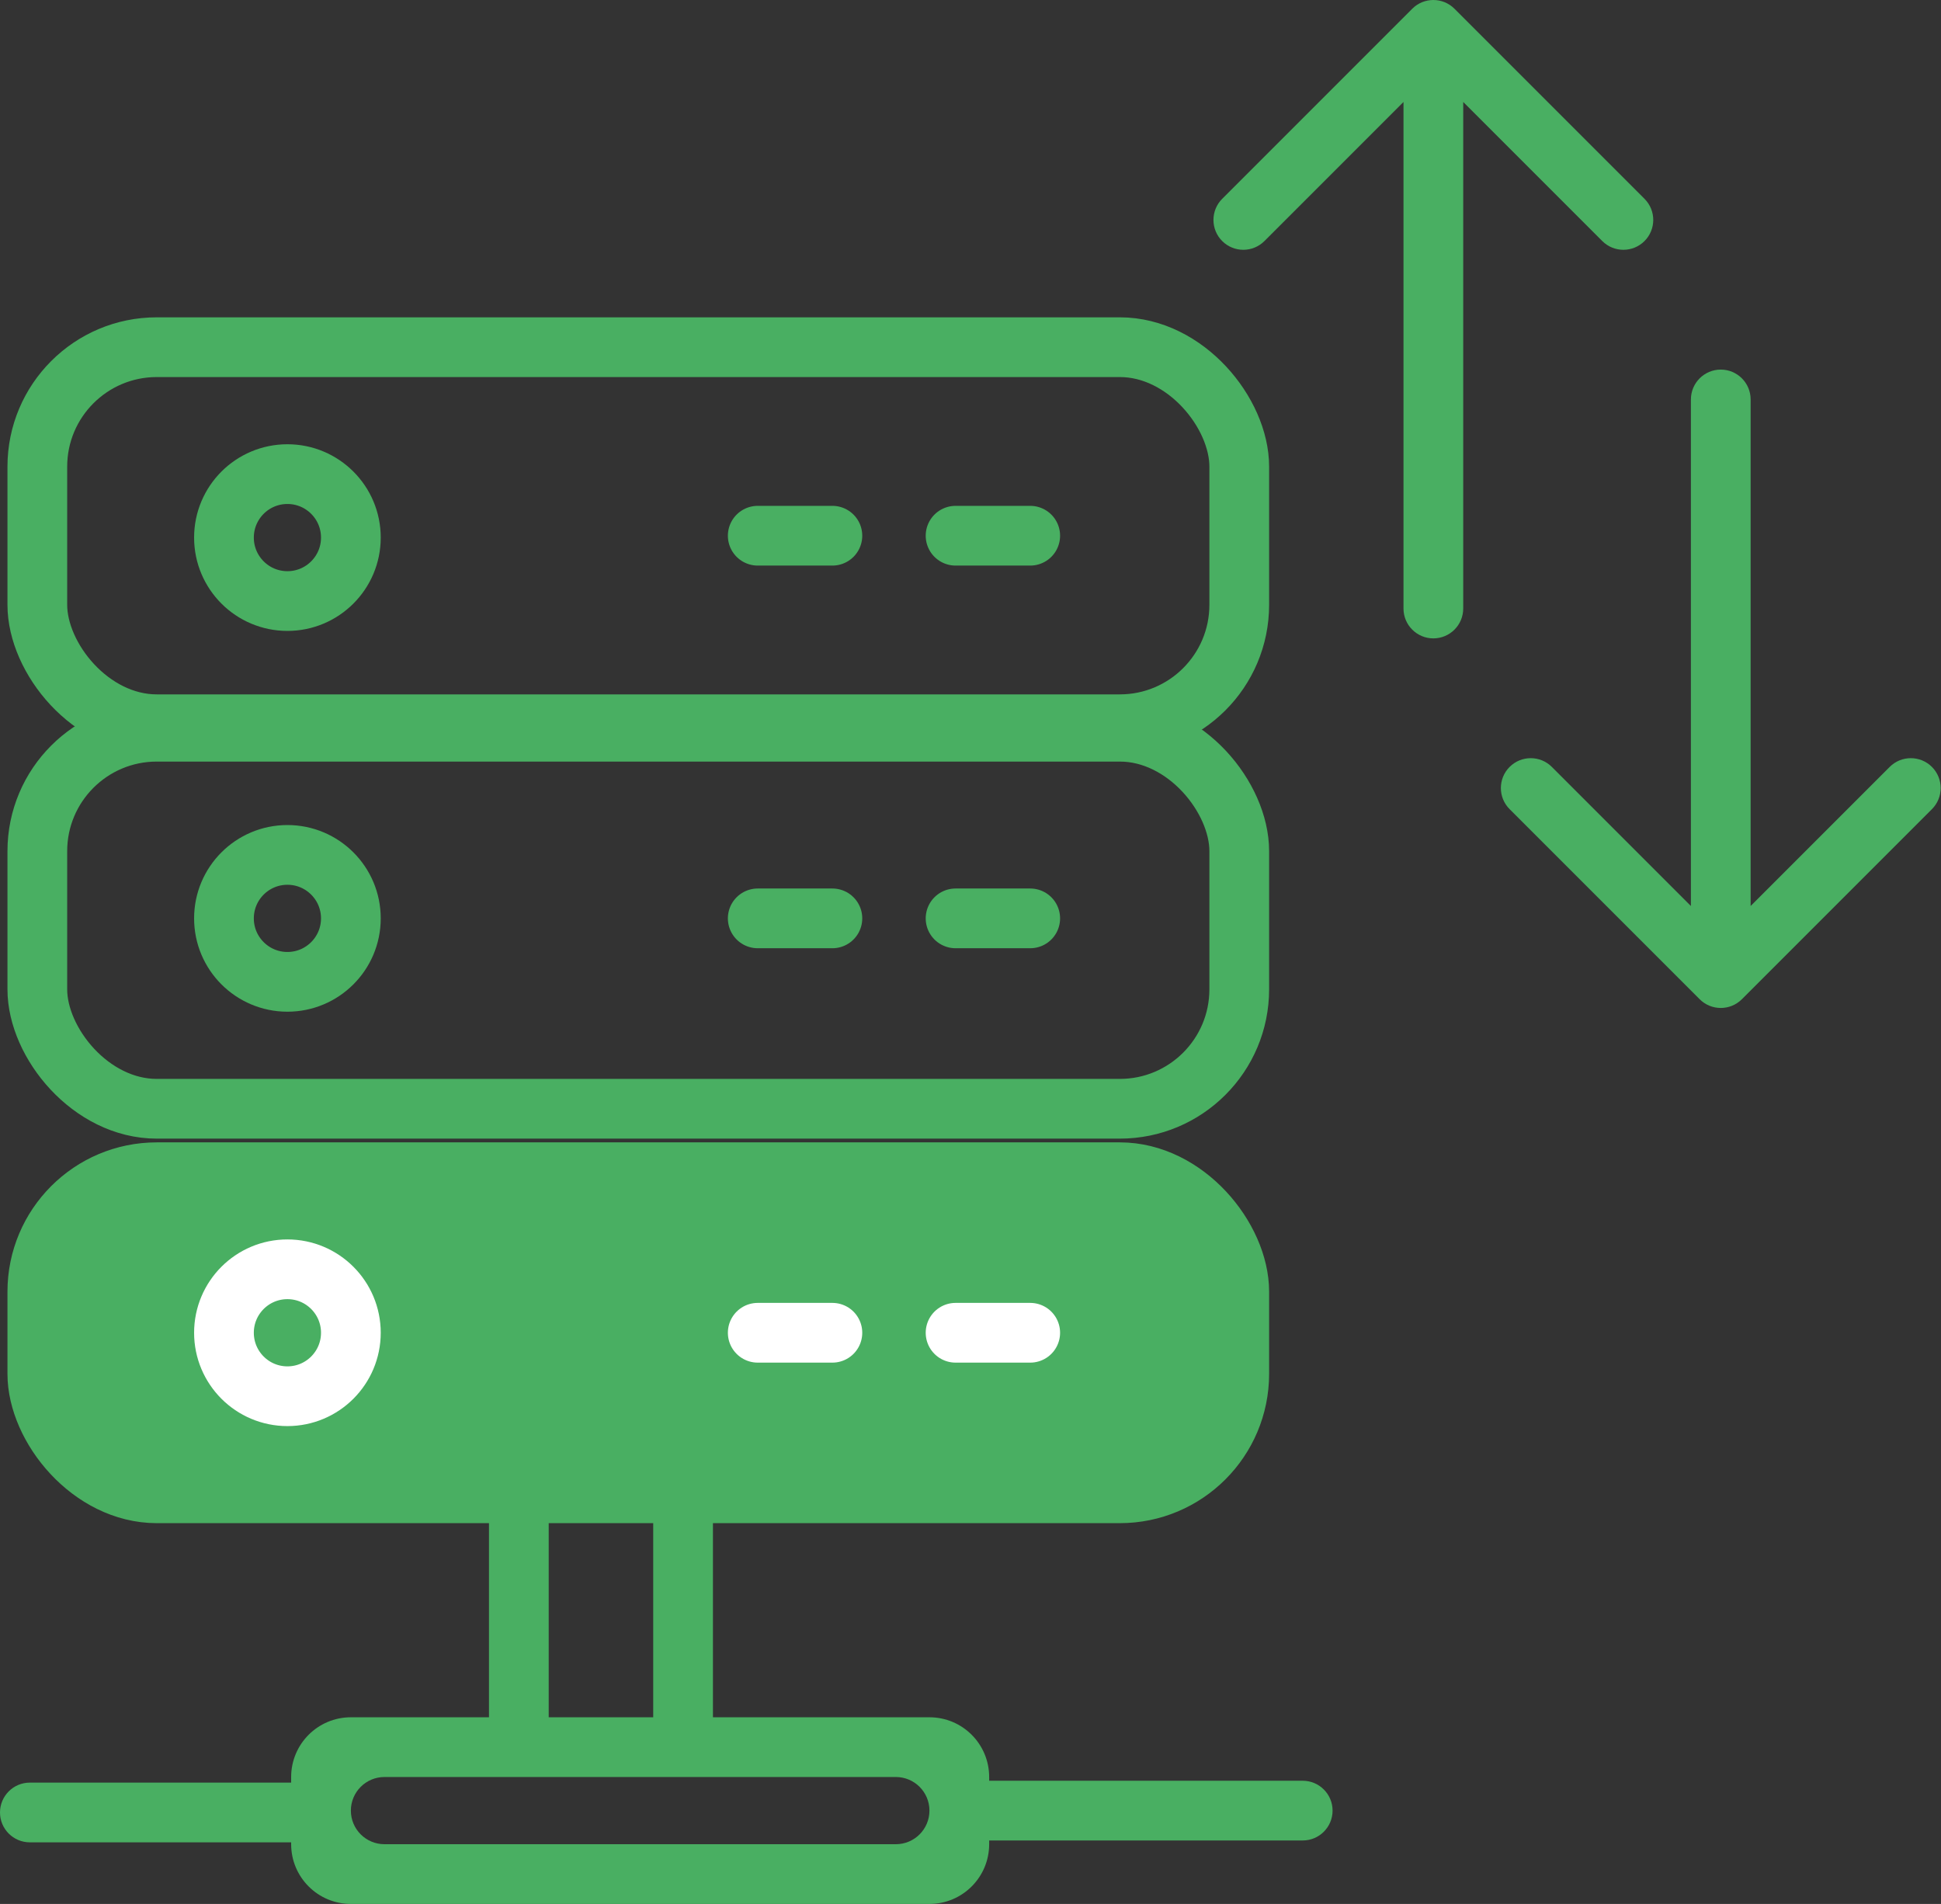
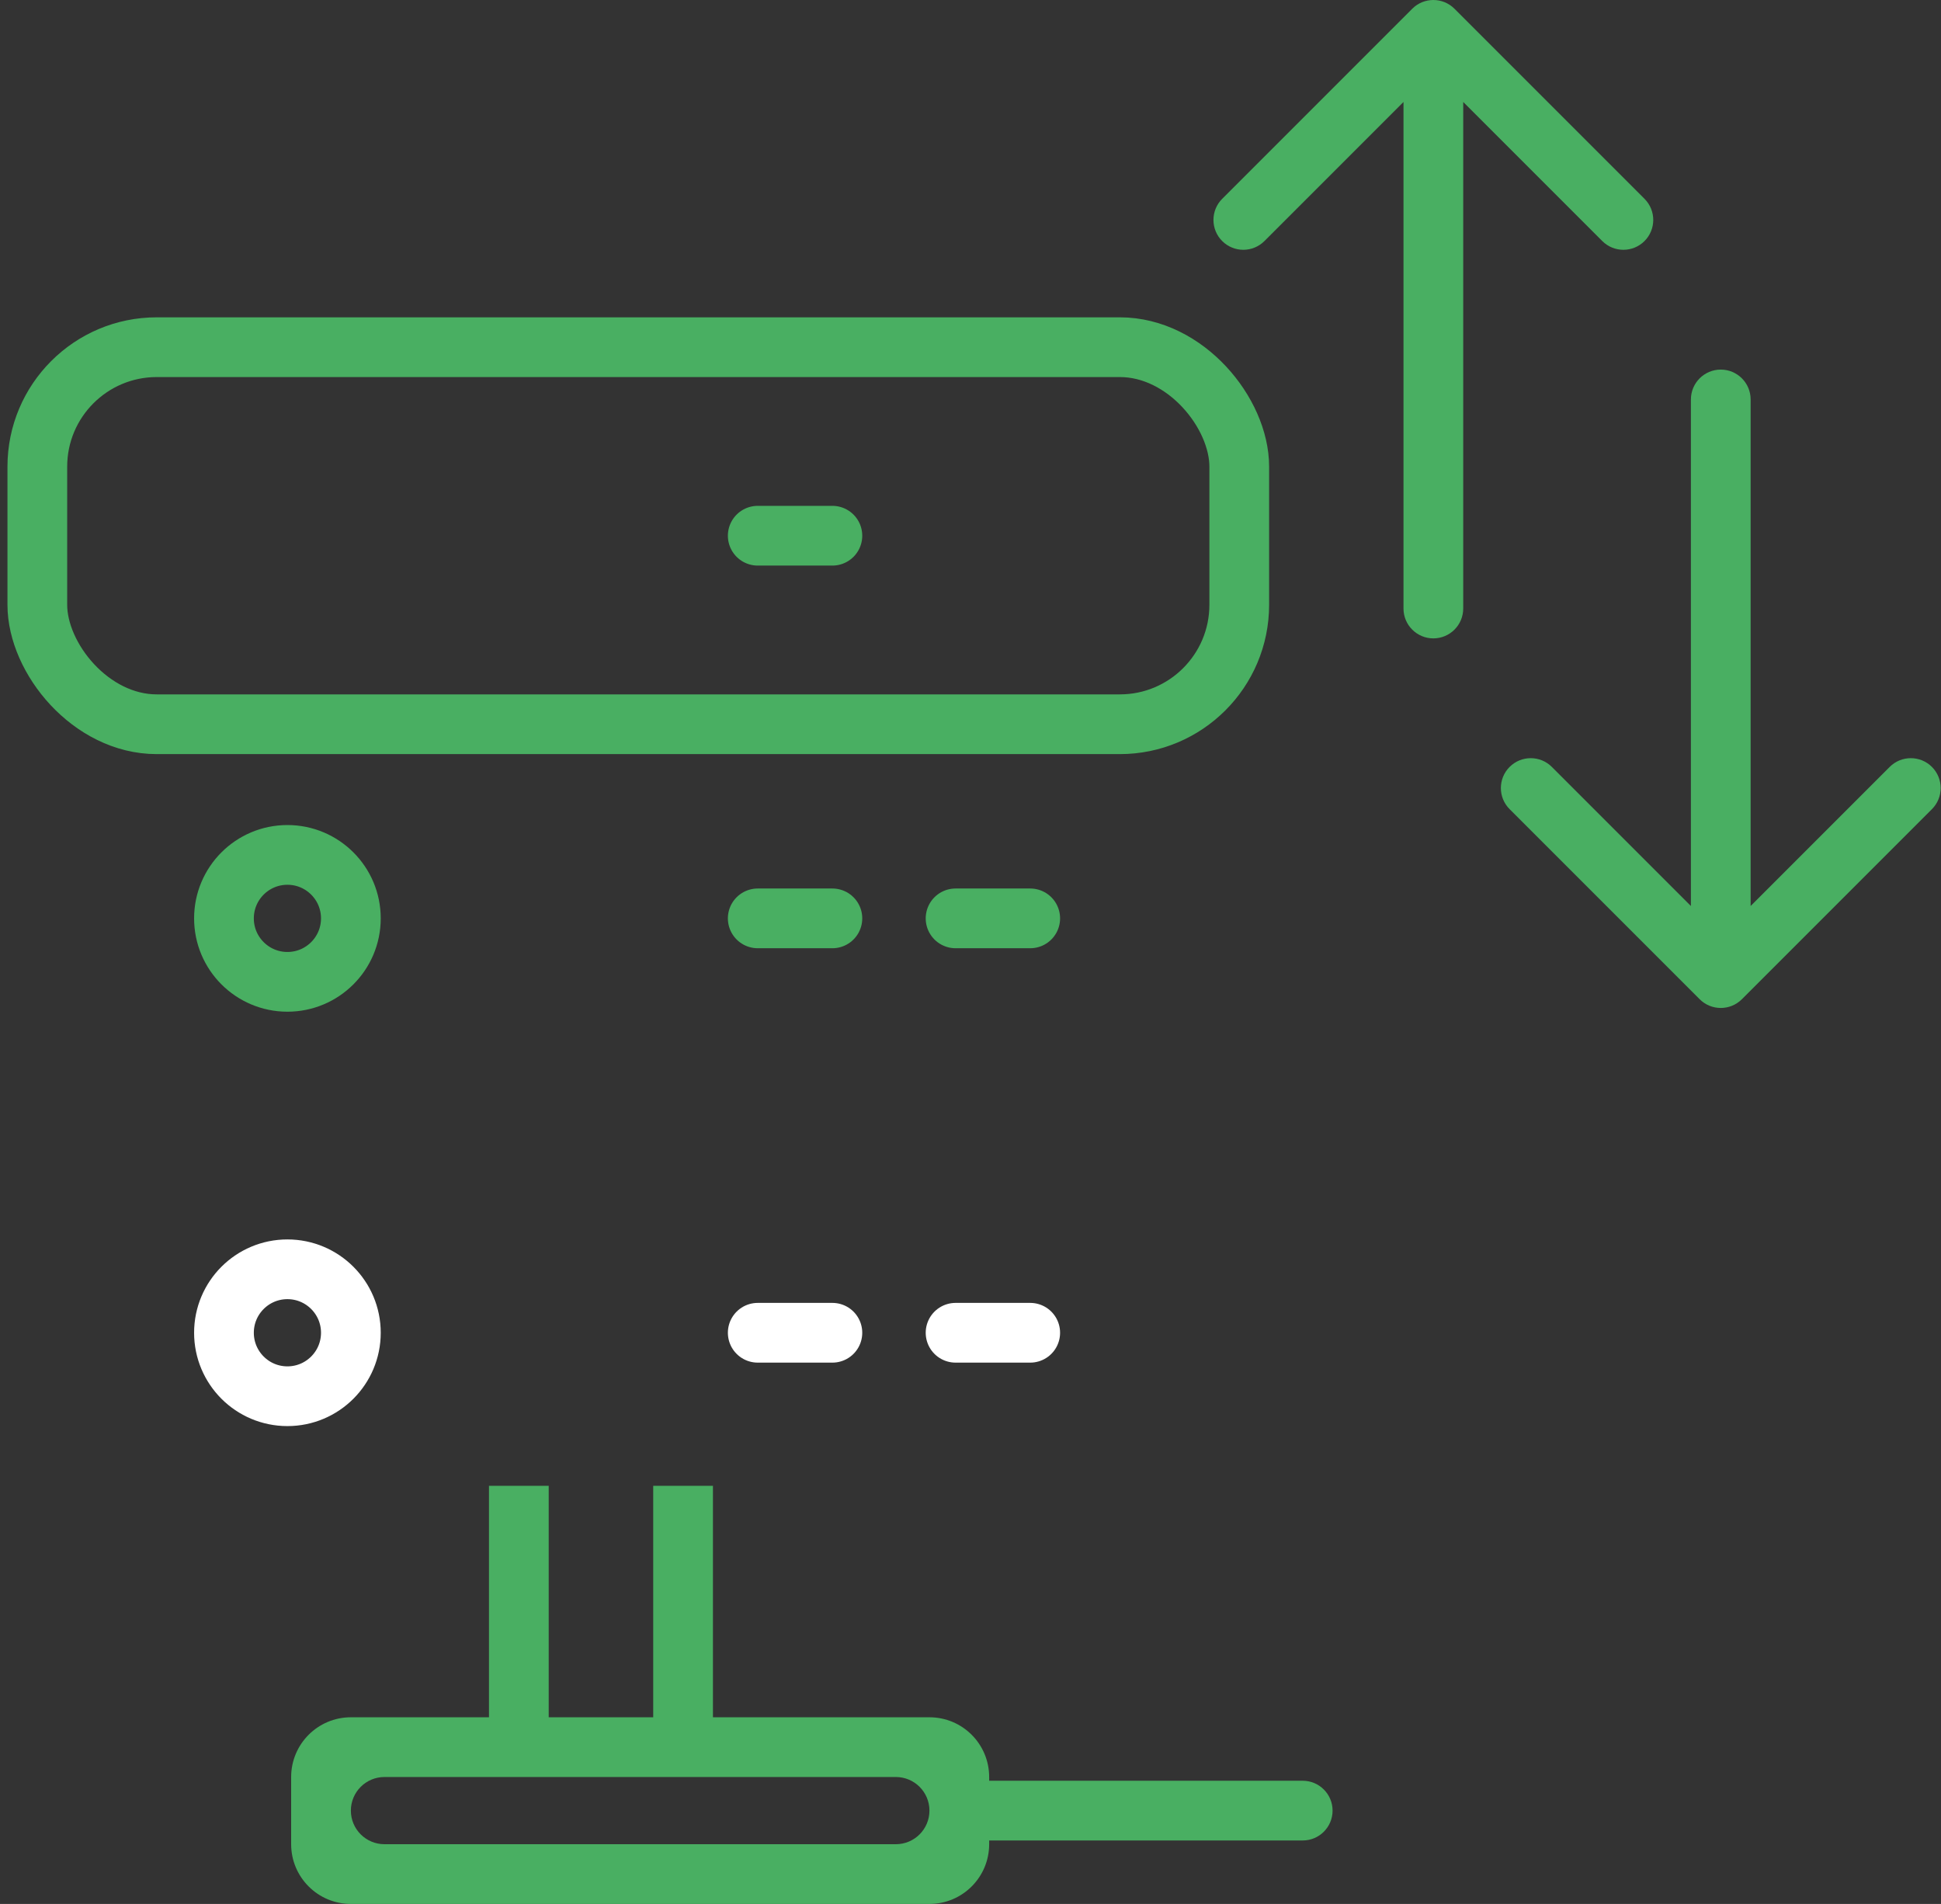
<svg xmlns="http://www.w3.org/2000/svg" width="520" height="510" viewBox="0 0 520 510" fill="none">
  <rect x="0" y="0" width="520" height="510" fill="#333333" stroke="none" />
  <rect x="10" y="93" width="322" height="101" rx="32" stroke="#49AF62" stroke-width="16" />
-   <rect x="10" y="196" width="322" height="101" rx="32" stroke="#49AF62" stroke-width="16" />
-   <rect x="10" y="314" width="322" height="86" rx="32" fill="#49AF62" stroke="#49AF62" stroke-width="16" />
  <path d="M203 143.5H223" stroke="#49AF62" stroke-width="16" stroke-linecap="round" />
  <path d="M203 246H223" stroke="#49AF62" stroke-width="16" stroke-linecap="round" />
  <path d="M203 357H223" stroke="white" stroke-width="16" stroke-linecap="round" />
-   <path d="M256 143.5H276" stroke="#49AF62" stroke-width="16" stroke-linecap="round" />
  <path d="M256 246H276" stroke="#49AF62" stroke-width="16" stroke-linecap="round" />
  <path d="M256 357H276" stroke="white" stroke-width="16" stroke-linecap="round" />
-   <circle cx="77" cy="144" r="17" stroke="#49AF62" stroke-width="16" />
  <circle cx="77" cy="246" r="17" stroke="#49AF62" stroke-width="16" />
  <circle cx="77" cy="357" r="17" stroke="white" stroke-width="16" />
  <path fill-rule="evenodd" clip-rule="evenodd" d="M78 476C78 467.163 85.163 460 94 460H249C257.837 460 265 467.163 265 476V494C265 502.837 257.837 510 249 510H94C85.163 510 78 502.837 78 494V476ZM103 476C98.029 476 94 480.029 94 485V485C94 489.971 98.029 494 103 494H240C244.971 494 249 489.971 249 485V485C249 480.029 244.971 476 240 476H103Z" fill="#49AF62" />
-   <path d="M8 477.5C3.582 477.5 0 481.082 0 485.5C0 489.918 3.582 493.5 8 493.5V477.5ZM8 493.5H78V477.5H8V493.5Z" fill="#49AF62" />
  <path d="M349 493C353.418 493 357 489.418 357 485C357 480.582 353.418 477 349 477V493ZM349 477H264V493H349V477Z" fill="#49AF62" />
  <path d="M376 163C376 167.418 379.582 171 384 171C388.418 171 392 167.418 392 163L376 163ZM389.657 2.343C386.533 -0.781 381.467 -0.781 378.343 2.343L327.431 53.255C324.307 56.379 324.307 61.444 327.431 64.569C330.556 67.693 335.621 67.693 338.745 64.569L384 19.314L429.255 64.569C432.379 67.693 437.444 67.693 440.569 64.569C443.693 61.444 443.693 56.379 440.569 53.255L389.657 2.343ZM392 163L392 8L376 8L376 163L392 163Z" fill="#49AF62" />
  <path d="M469 107C469 102.582 465.418 99 461 99C456.582 99 453 102.582 453 107L469 107ZM455.343 267.657C458.467 270.781 463.533 270.781 466.657 267.657L517.569 216.745C520.693 213.621 520.693 208.556 517.569 205.431C514.444 202.307 509.379 202.307 506.255 205.431L461 250.686L415.745 205.431C412.621 202.307 407.556 202.307 404.431 205.431C401.307 208.556 401.307 213.621 404.431 216.745L455.343 267.657ZM453 107L453 262L469 262L469 107L453 107Z" fill="#49AF62" />
  <line x1="139" y1="398" x2="139" y2="469" stroke="#49AF62" stroke-width="16" />
  <line x1="183" y1="398" x2="183" y2="469" stroke="#49AF62" stroke-width="16" />
</svg>